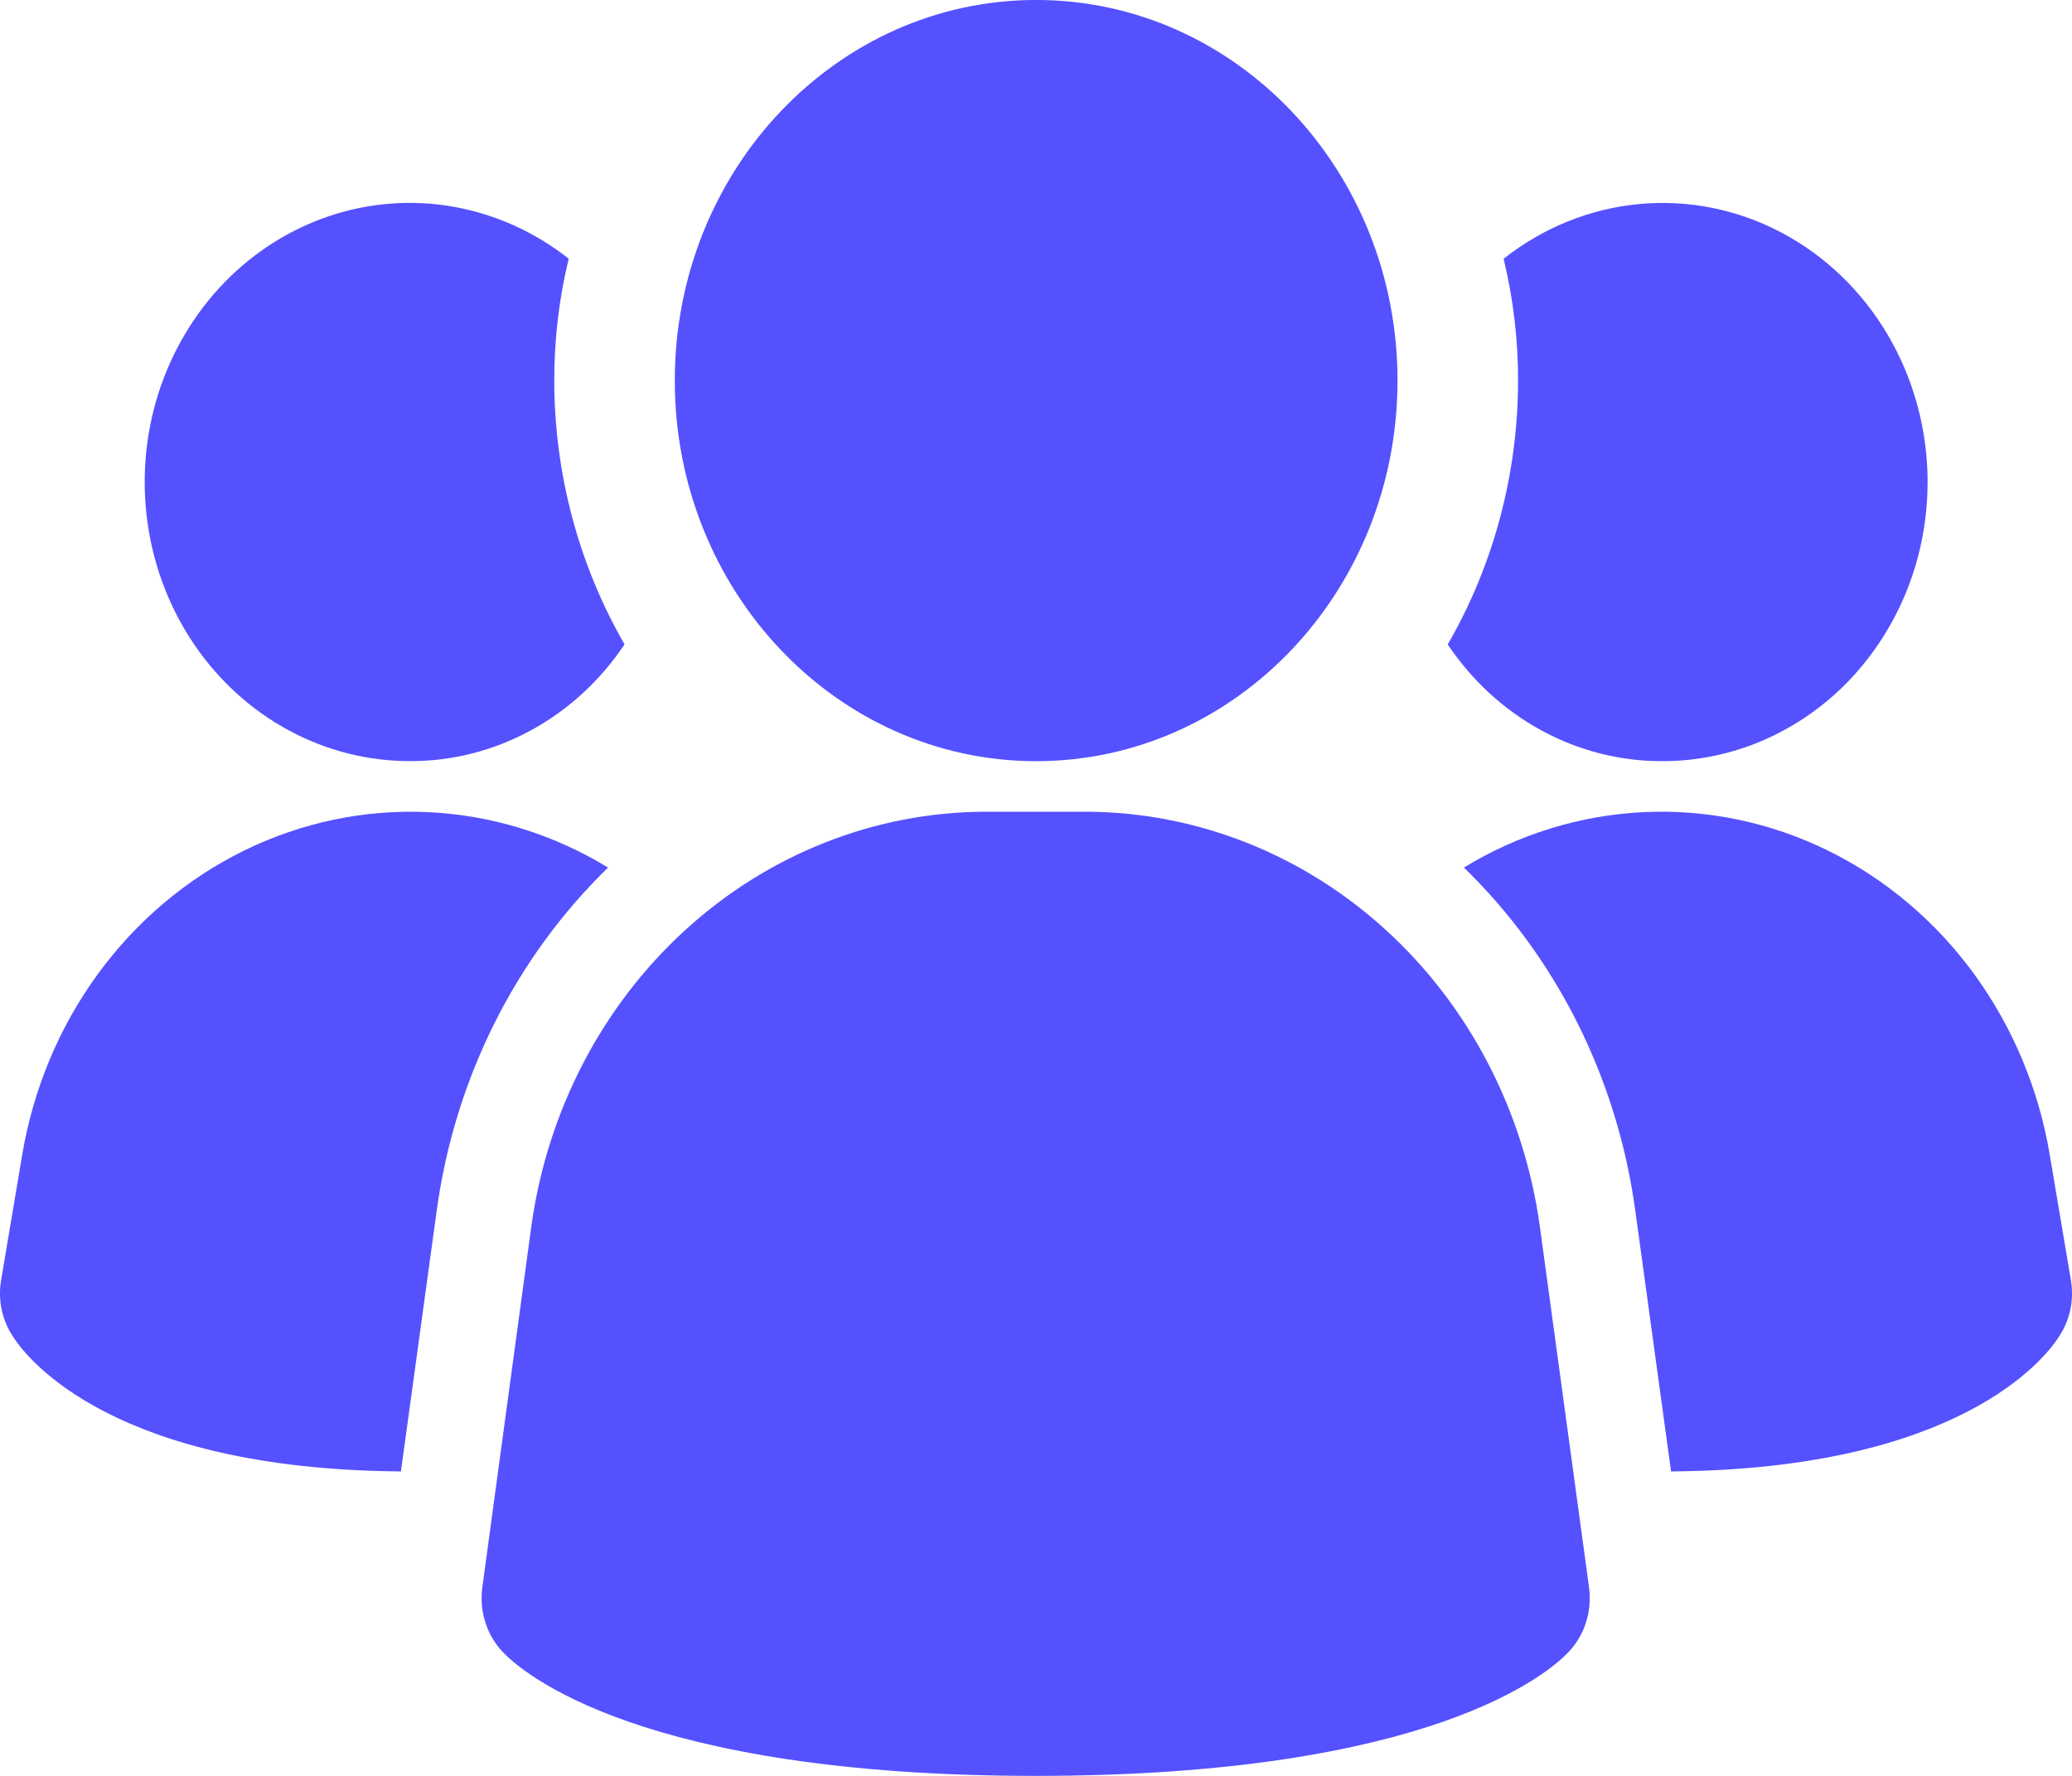
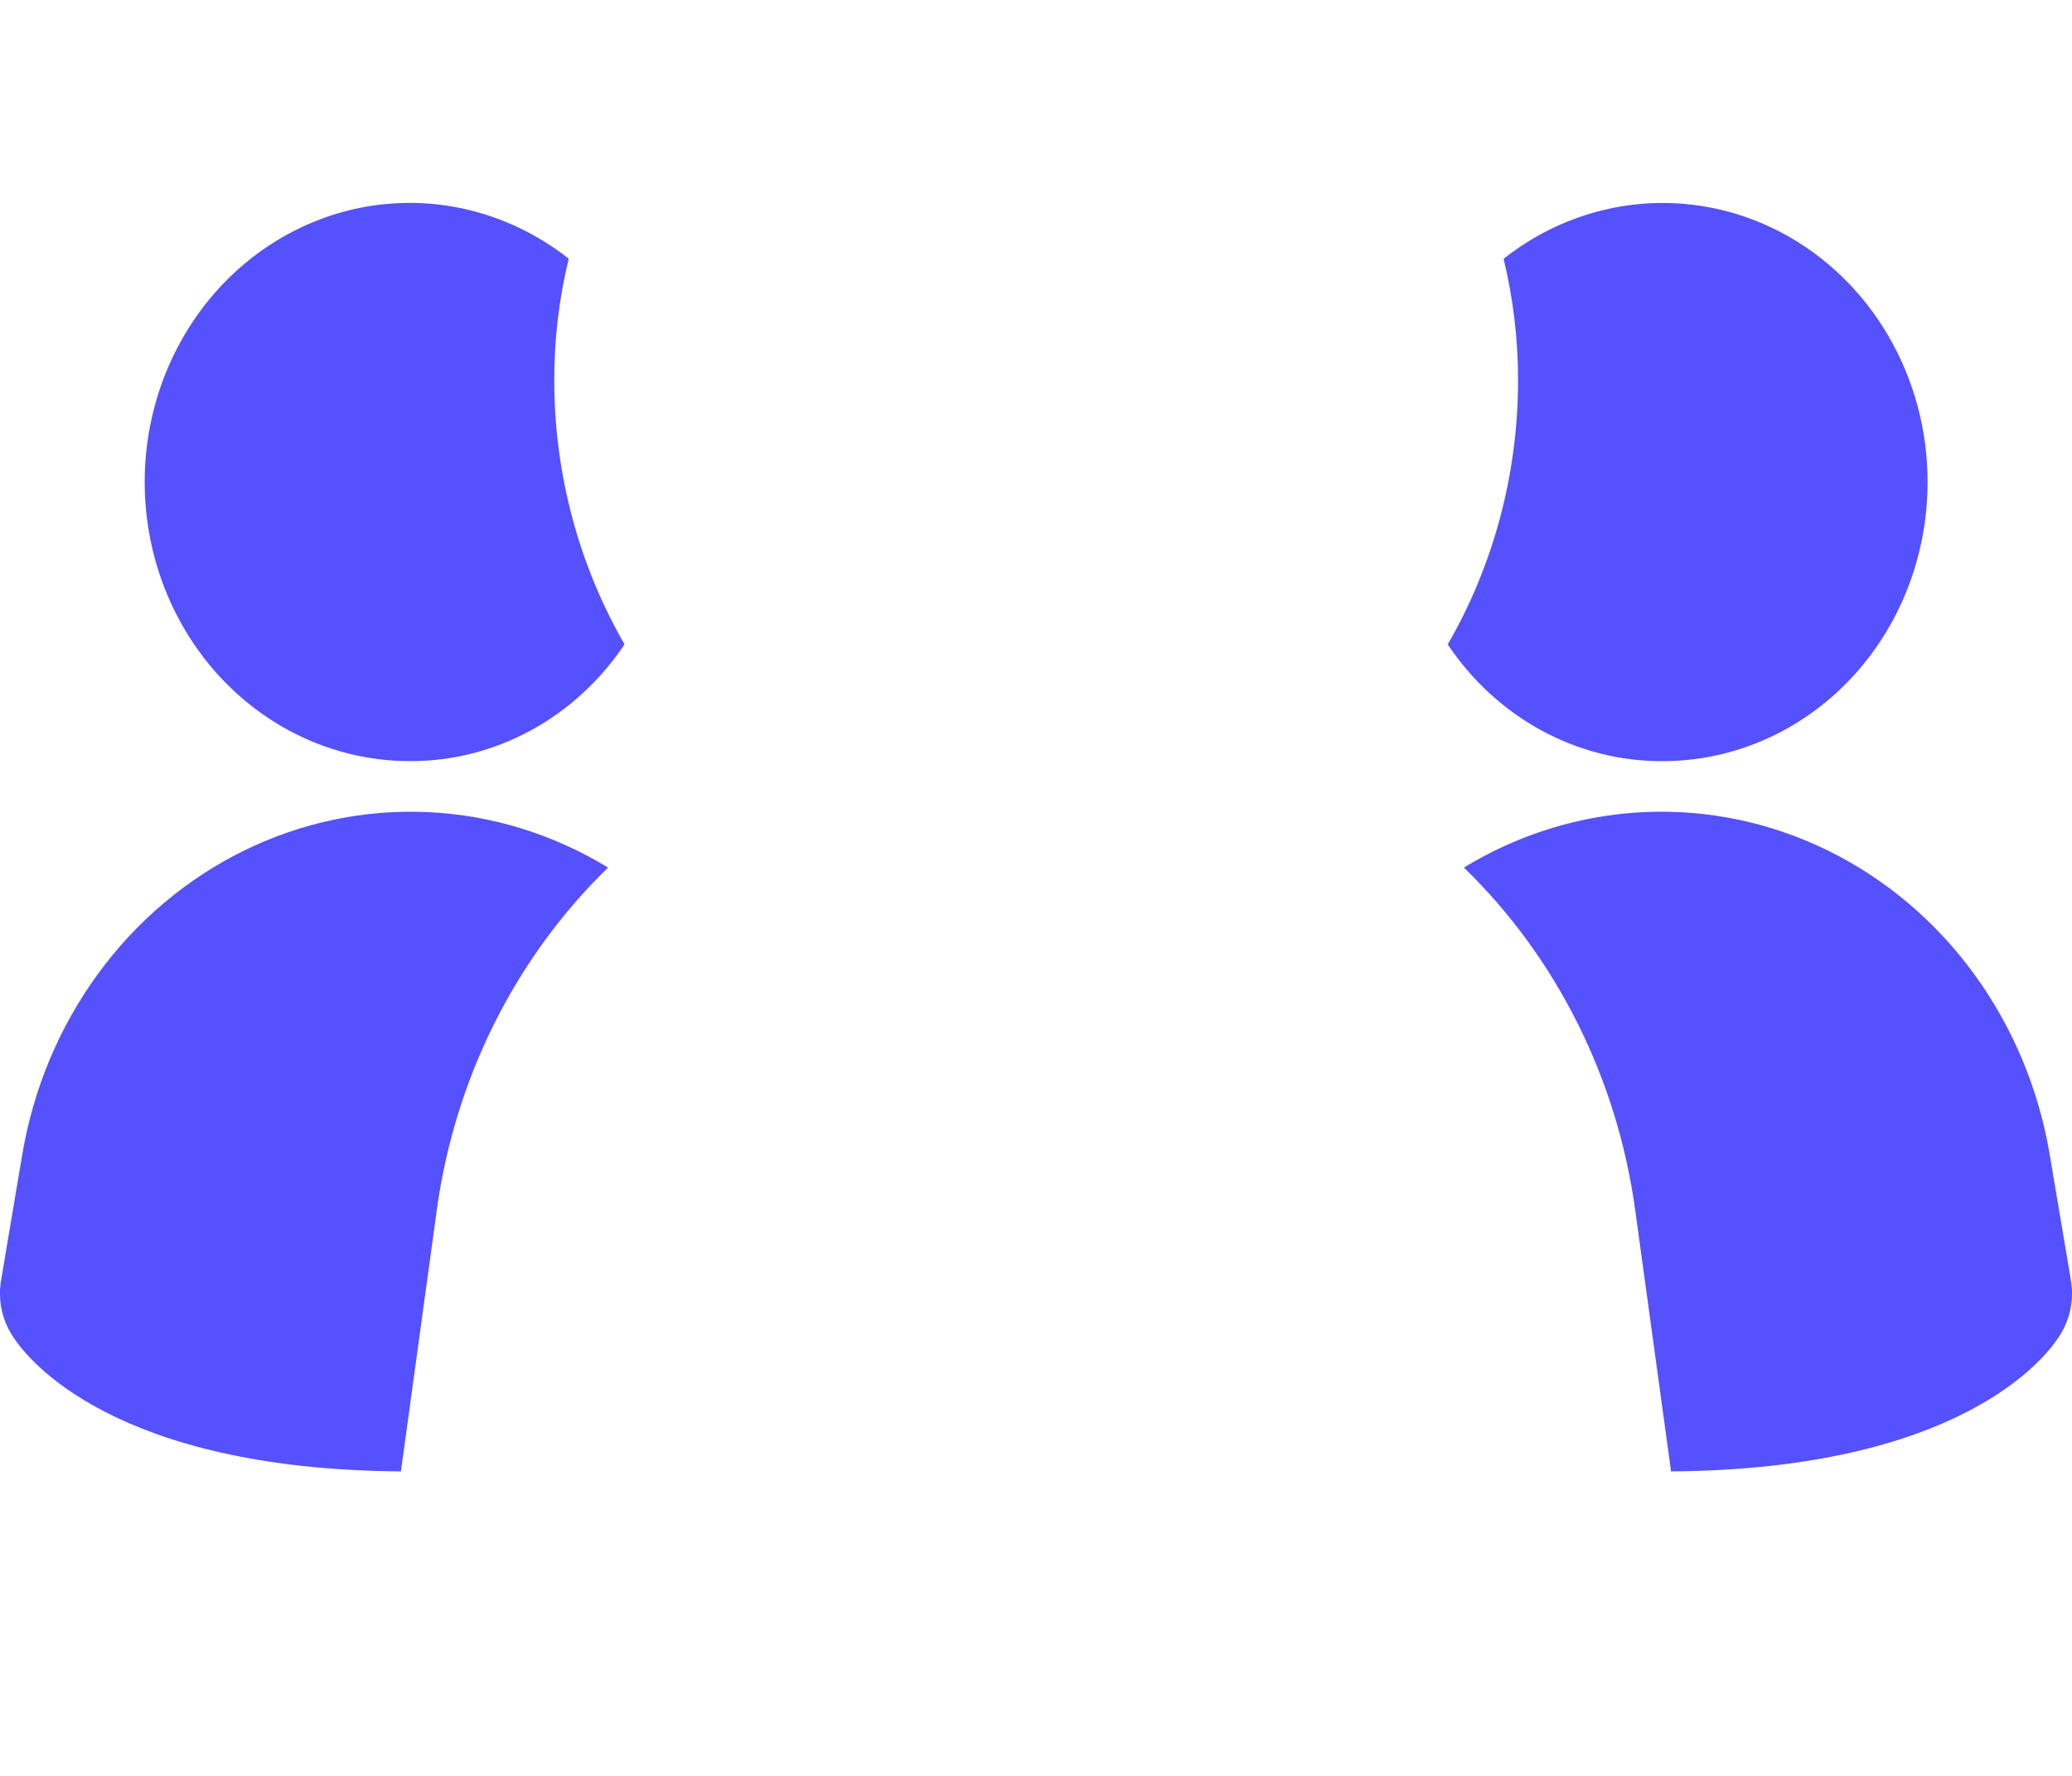
<svg xmlns="http://www.w3.org/2000/svg" fill="none" height="60" viewBox="0 0 70 60" width="70">
  <g fill="#5551ff">
-     <path d="m52.018 41.408c-.541-3.873-2.382-7.413-5.189-9.979-2.807-2.566-6.394-3.986-10.111-4.004h-3.464c-3.716.018-7.304 1.439-10.111 4.004-2.807 2.566-4.648 6.106-5.189 9.979l-1.66 12.228c-.053.395-.018.798.102 1.177.12.379.323.722.591 1.004.651.686 4.645 4.183 18.002 4.183 13.357 0 17.341-3.484 18.002-4.183.268-.282.471-.626.591-1.004.12-.379.155-.781.102-1.177z" />
    <path d="m20.544 29.311c-3.146 3.055-5.193 7.162-5.795 11.624l-1.204 8.778c-9.668-.069-12.598-3.772-13.087-4.526-.189-.274-.323-.585-.396-.915-.073-.33-.082-.672-.027-1.005l.716-4.252c.373-2.222 1.249-4.317 2.555-6.106s3.001-3.221 4.943-4.173c1.942-.952 4.074-1.397 6.214-1.297 2.14.1 4.226.743 6.08 1.873z" />
    <path d="m69.965 43.267c.055.334.046.675-.027 1.005-.073.33-.207.641-.396.915-.488.754-3.418 4.458-13.087 4.526l-1.204-8.778c-.601-4.463-2.648-8.569-5.795-11.624 1.854-1.13 3.94-1.772 6.08-1.873 2.14-.1 4.272.345 6.214 1.297 1.942.952 3.638 2.384 4.943 4.173 1.305 1.79 2.182 3.884 2.555 6.106z" />
    <path d="m21.099 21.772c-.819 1.224-1.907 2.222-3.171 2.908-1.264.687-2.666 1.042-4.088 1.035-1.419 0-2.817-.355-4.079-1.036-1.263-.681-2.354-1.668-3.183-2.88-.829-1.212-1.374-2.615-1.587-4.092-.214-1.477-.092-2.986.357-4.404.449-1.417 1.211-2.702 2.223-3.749 1.013-1.046 2.247-1.824 3.601-2.27 1.354-.446 2.789-.546 4.187-.292s2.719.853 3.854 1.749c-.326 1.345-.49 2.727-.488 4.115.003 3.145.825 6.229 2.376 8.915z" />
    <path d="m65.121 16.286c.001 1.238-.23 2.465-.68 3.61s-1.109 2.184-1.94 3.06c-.831.876-1.819 1.57-2.905 2.044-1.087.473-2.251.717-3.427.716-1.422.007-2.825-.348-4.088-1.035-1.264-.686-2.352-1.684-3.171-2.908 1.552-2.687 2.374-5.77 2.376-8.915.002-1.388-.162-2.77-.488-4.115 1.33-1.051 2.912-1.691 4.567-1.848 1.656-.157 3.321.174 4.808.957s2.738 1.987 3.612 3.477c.874 1.49 1.337 3.206 1.337 4.957z" />
-     <path d="m35.005 25.717c6.742 0 12.208-5.757 12.208-12.859 0-7.102-5.466-12.859-12.208-12.859-6.742 0-12.208 5.757-12.208 12.859 0 7.102 5.465 12.859 12.208 12.859z" />
  </g>
</svg>